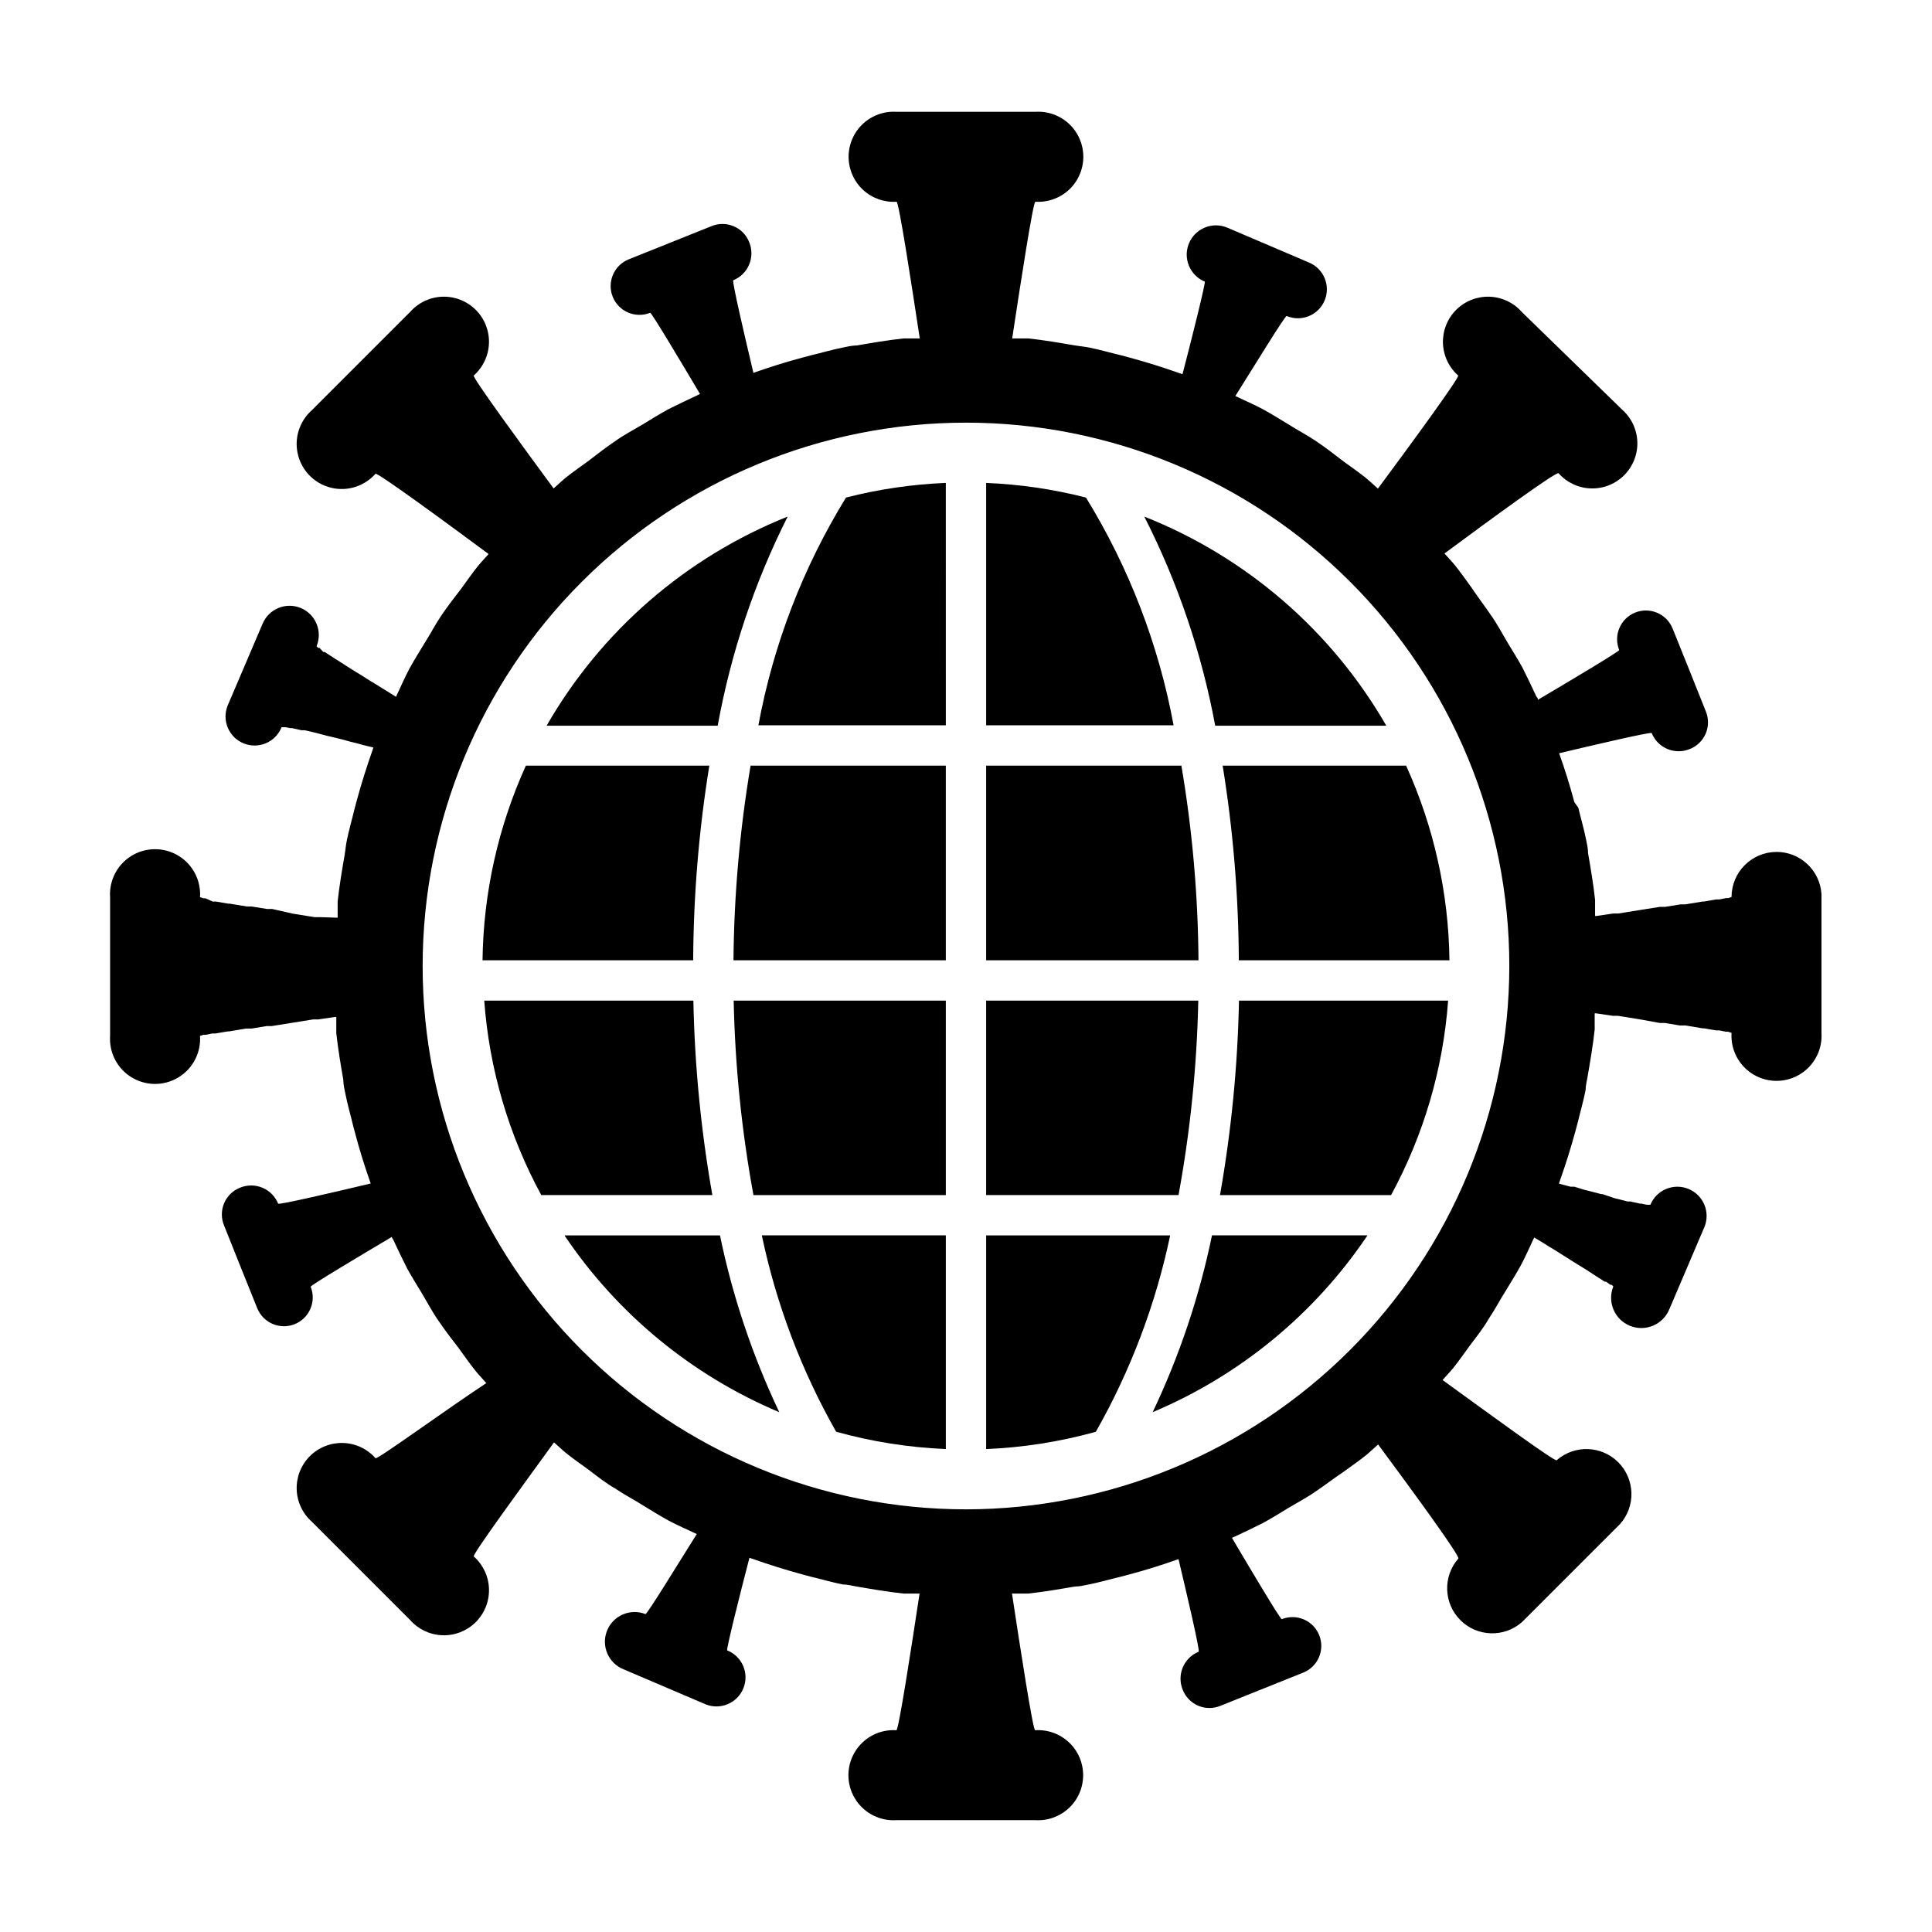
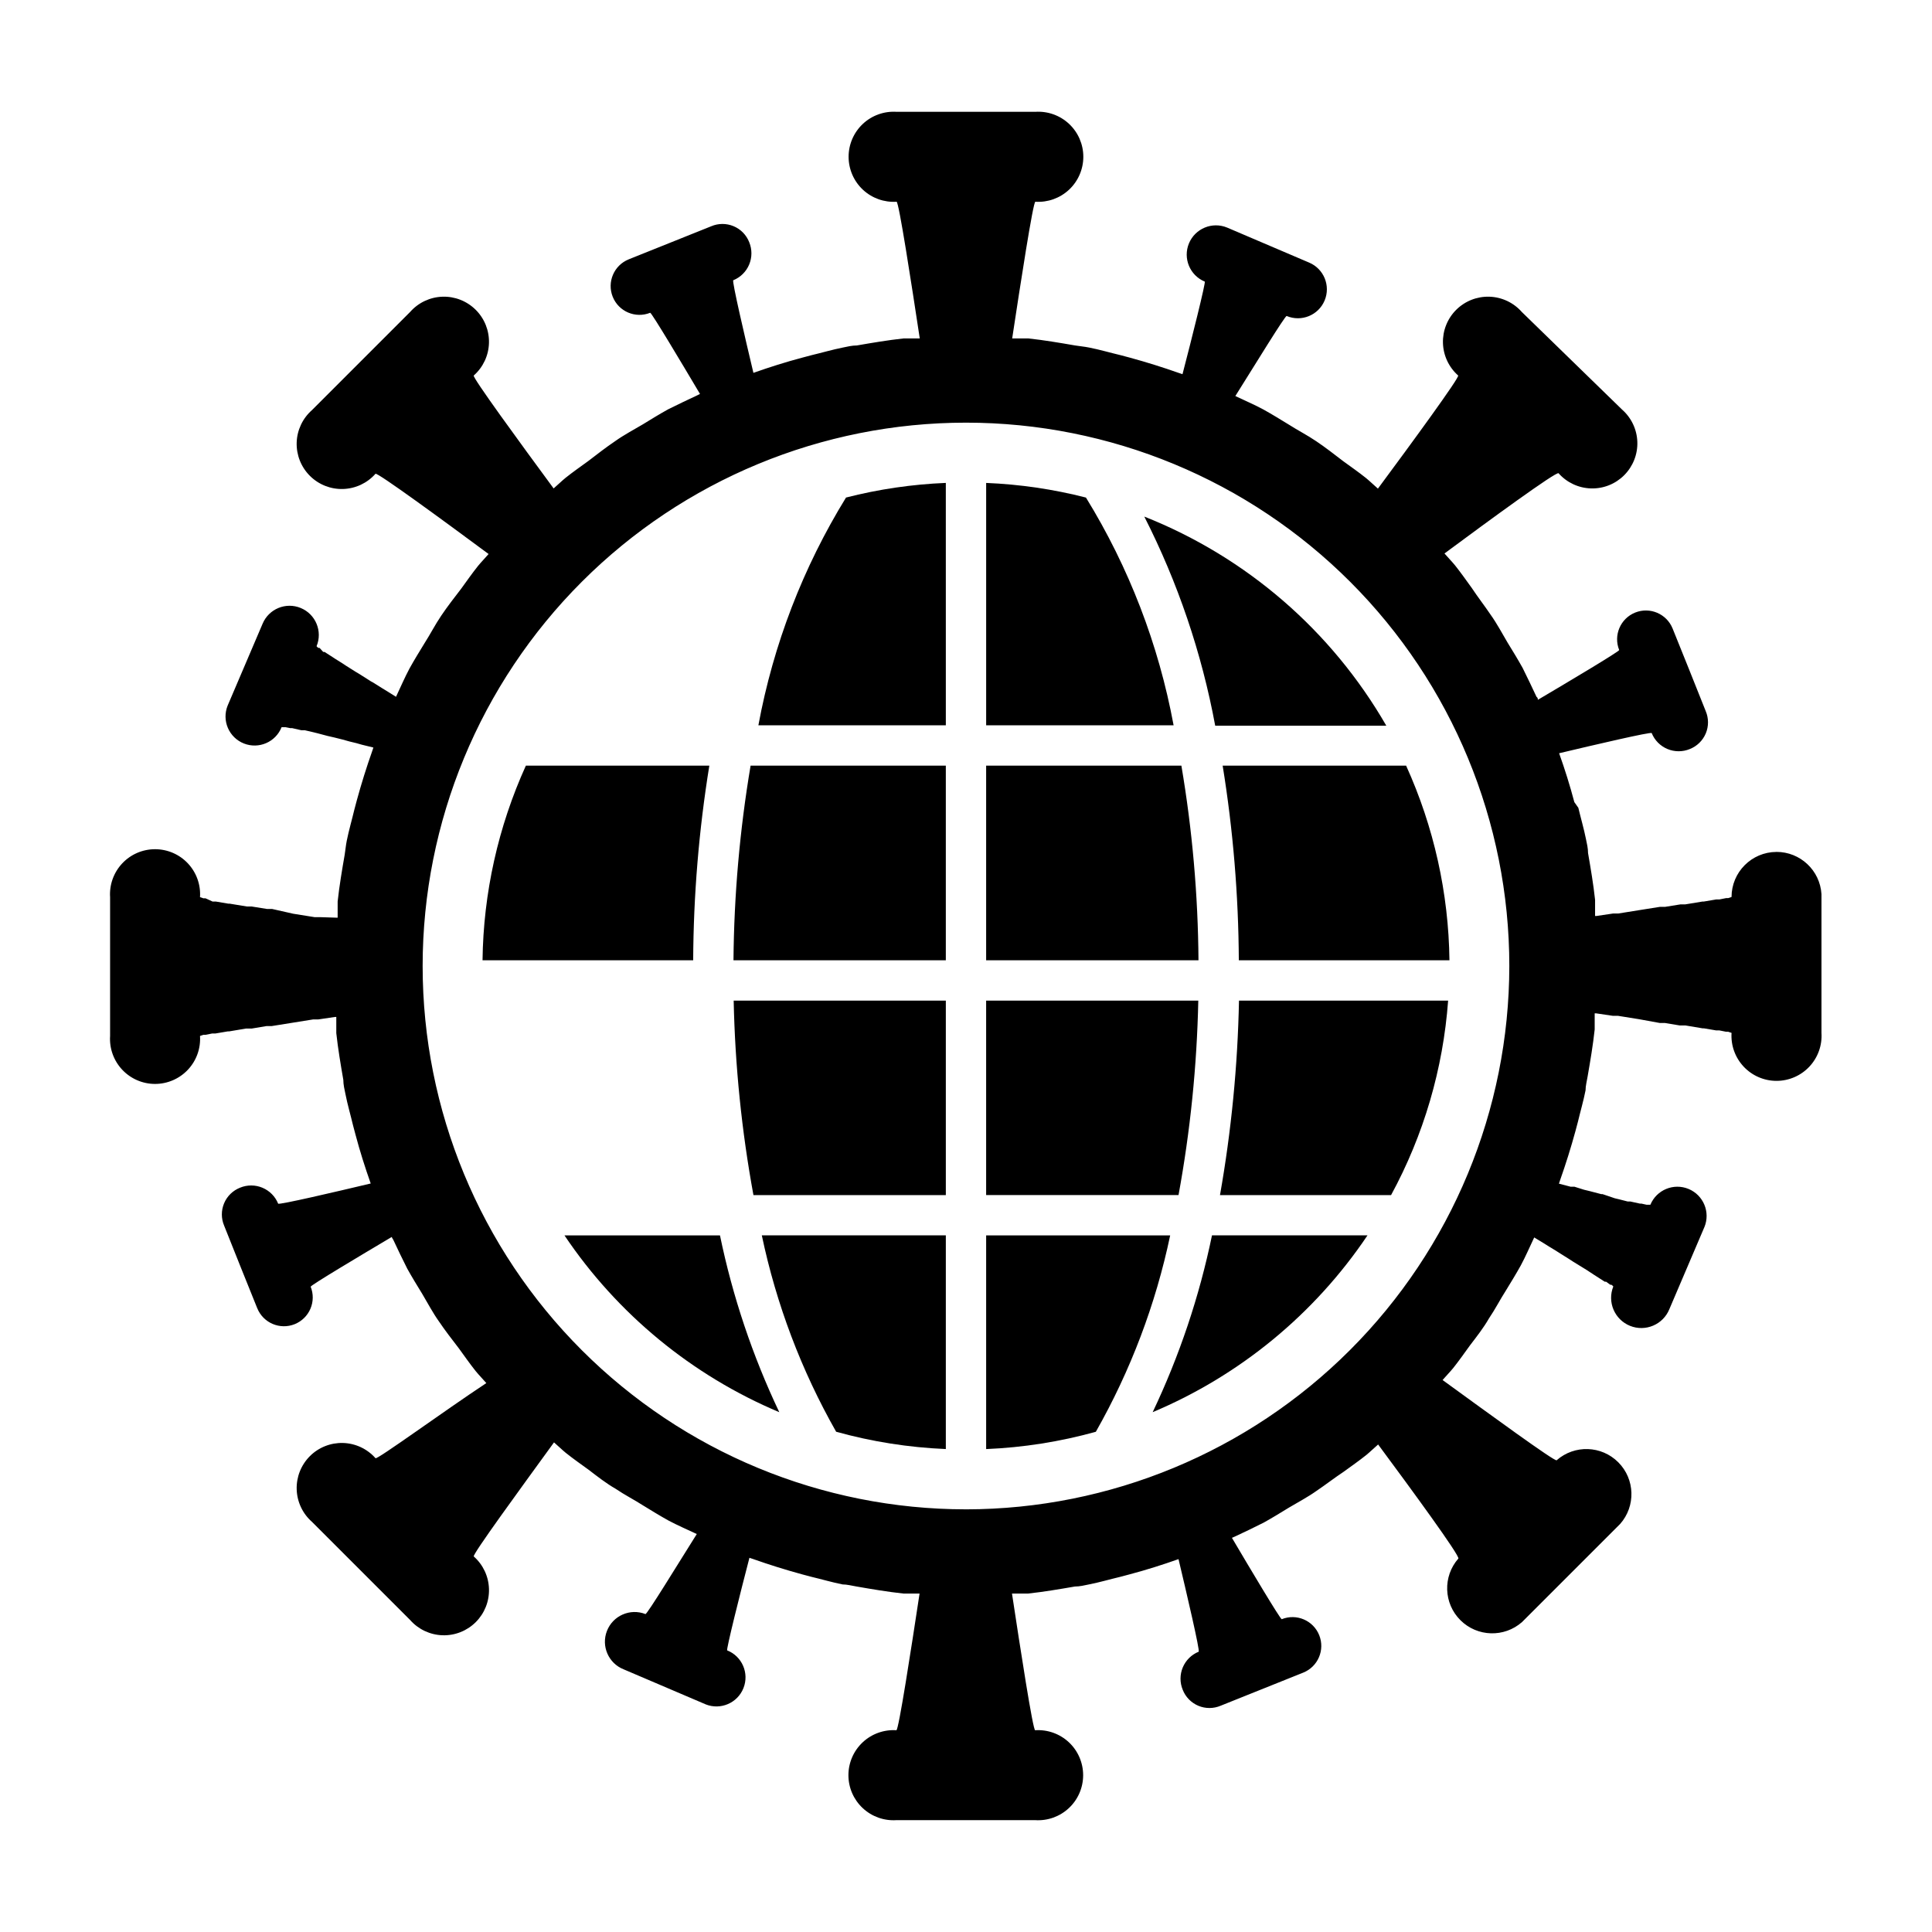
<svg xmlns="http://www.w3.org/2000/svg" fill="#000000" width="800px" height="800px" version="1.1" viewBox="144 144 512 512">
  <g>
    <path d="m343.67 460.71h50.984v-51.539h-56.223c0.363 17.293 2.117 34.527 5.238 51.539z" />
    <path d="m344.98 336.21h49.676l-0.004-64.234c-8.926 0.363-17.793 1.664-26.449 3.879-11.395 18.516-19.27 38.977-23.223 60.355z" />
    <path d="m365.59 523.43c9.48 2.633 19.234 4.172 29.066 4.582v-56.629h-48.766c3.84 18.262 10.484 35.82 19.699 52.047z" />
    <path d="m338.38 398.49h56.273v-51.59h-51.738c-2.871 17.047-4.387 34.301-4.535 51.59z" />
    <path d="m331.98 346.9h-48.617c-7.356 16.215-11.266 33.781-11.488 51.59h55.824c0.086-17.281 1.516-34.531 4.281-51.59z" />
    <path d="m431.79 275.86c-8.656-2.215-17.523-3.516-26.449-3.879v64.234h49.676c-3.957-21.379-11.832-41.84-23.227-60.355z" />
-     <path d="m352.74 280.9c-26.93 10.75-49.438 30.277-63.883 55.418h45.344-0.004c3.496-19.266 9.738-37.93 18.543-55.418z" />
-     <path d="m327.75 409.17h-55.422c1.32 18.059 6.473 35.629 15.117 51.539h45.344-0.004c-3.008-17.023-4.691-34.254-5.035-51.539z" />
    <path d="m293.59 471.39c14.008 20.832 33.793 37.117 56.93 46.855-7.094-14.934-12.371-30.664-15.719-46.855z" />
    <path d="m472.3 398.49h55.82c-0.219-17.809-4.133-35.375-11.488-51.59h-48.617c2.766 17.059 4.195 34.309 4.285 51.59z" />
    <path d="m467.31 460.71h45.344-0.004c8.645-15.91 13.797-33.48 15.117-51.539h-55.422c-0.344 17.285-2.027 34.516-5.035 51.539z" />
    <path d="m447.25 280.9c8.891 17.477 15.219 36.141 18.793 55.418h45.344c-14.508-25.184-37.113-44.715-64.137-55.418z" />
    <path d="m457.08 346.9h-51.742v51.59h56.273c-0.121-17.293-1.637-34.543-4.531-51.59z" />
    <path d="m461.56 409.17h-56.223v51.539h50.984c3.121-17.012 4.875-34.246 5.238-51.539z" />
    <path d="m614.77 369.77c-6.574 0.027-11.891 5.367-11.891 11.941l-0.906 0.301h-0.555l-1.762 0.352h-0.855l-3.273 0.555h-0.352l-4.586 0.754h-1.258l-4.082 0.656h-1.359l-5.391 0.855-5.644 0.906h-1.359l-4.434 0.656h-0.352v-4.281c-0.453-4.18-1.16-8.312-1.863-12.395 0-1.258-0.301-2.519-0.555-3.727-0.555-2.769-1.359-5.492-2.016-8.262l-1.062-1.512c-1.16-4.383-2.519-8.715-4.031-12.949 9.117-2.168 24.383-5.742 24.535-5.34 0.77 1.902 2.266 3.418 4.16 4.211 1.891 0.793 4.019 0.801 5.914 0.023 1.922-0.75 3.453-2.246 4.254-4.144 0.797-1.898 0.789-4.039-0.02-5.934-0.855-2.215-7.859-19.648-8.766-21.867v0.004c-1.574-3.91-6.016-5.805-9.926-4.234-3.91 1.574-5.805 6.016-4.231 9.926 0 0.402-13.453 8.414-21.562 13.199 0-0.301 0-0.555-0.352-0.805-1.211-2.57-2.367-5.039-3.68-7.656-1.258-2.266-2.621-4.484-3.981-6.699-1.461-2.469-2.82-5.039-4.434-7.305-1.664-2.469-3.477-4.785-5.039-7.152-1.461-2.016-2.871-4.031-4.434-5.996-0.906-1.109-1.914-2.117-2.82-3.176 11.891-8.816 29.523-21.715 30.23-21.262l-0.004-0.004c2.184 2.473 5.293 3.93 8.59 4.027 3.297 0.102 6.484-1.168 8.812-3.504 2.328-2.336 3.59-5.527 3.481-8.824s-1.578-6.398-4.055-8.574l-26.551-25.848c-2.176-2.477-5.281-3.945-8.574-4.055-3.297-0.109-6.492 1.152-8.828 3.481-2.336 2.328-3.602 5.519-3.504 8.812 0.098 3.297 1.559 6.406 4.027 8.59 0.453 0.453-12.445 18.086-21.262 29.977-1.059-0.906-2.066-1.914-3.176-2.82-1.965-1.562-3.981-2.973-5.996-4.434-2.367-1.812-4.684-3.629-7.152-5.289-2.367-1.613-5.039-2.973-7.305-4.434-2.215-1.359-4.434-2.719-6.699-3.981-2.418-1.309-5.039-2.418-7.457-3.578 5.039-8.012 13.199-21.363 13.602-21.211h0.004c3.91 1.641 8.41-0.195 10.051-4.106s-0.199-8.41-4.106-10.051l-21.715-9.27c-3.953-1.645-8.484 0.23-10.129 4.18-1.641 3.953 0.23 8.484 4.184 10.129 0.352 0-3.527 15.469-5.894 24.535l-0.906-0.301c-4.281-1.512-8.613-2.871-13.047-4.082l-2.469-0.656c-2.769-0.656-5.492-1.461-8.312-2.016-1.211-0.25-2.469-0.352-3.727-0.555-4.082-0.707-8.211-1.41-12.395-1.863h-4.281c2.215-14.609 5.543-36.223 6.144-36.223h-0.004c3.297 0.211 6.531-0.945 8.941-3.203 2.406-2.258 3.773-5.414 3.773-8.715s-1.367-6.453-3.773-8.711c-2.41-2.258-5.644-3.418-8.941-3.203h-36.777c-3.293-0.215-6.531 0.945-8.941 3.203-2.406 2.258-3.773 5.41-3.773 8.711s1.367 6.457 3.773 8.715c2.41 2.258 5.648 3.414 8.941 3.203 0.605 0 3.93 21.613 6.144 36.223h-4.281c-4.18 0.453-8.312 1.16-12.395 1.863-1.258 0-2.519 0.301-3.727 0.555-2.769 0.555-5.492 1.359-8.262 2.016l-2.469 0.656c-4.383 1.16-8.664 2.519-12.949 4.031-2.168-9.117-5.742-24.383-5.34-24.535v-0.004c1.902-0.77 3.418-2.266 4.211-4.156 0.793-1.891 0.801-4.023 0.02-5.918-0.746-1.922-2.242-3.453-4.141-4.25s-4.039-0.793-5.934 0.016l-21.867 8.766v0.004c-3.906 1.57-5.801 6.016-4.231 9.922 1.57 3.91 6.016 5.805 9.926 4.234 0.402 0 8.414 13.453 13.199 21.512l-0.805 0.402c-2.57 1.211-5.039 2.367-7.656 3.68-2.266 1.258-4.484 2.621-6.699 3.981-2.469 1.461-5.039 2.82-7.305 4.434-2.469 1.664-4.785 3.477-7.152 5.289-2.016 1.461-4.031 2.871-5.996 4.434-1.109 0.906-2.117 1.914-3.176 2.82-8.719-11.84-21.719-29.625-21.164-29.926 2.473-2.184 3.93-5.293 4.027-8.59 0.102-3.293-1.168-6.484-3.504-8.812-2.336-2.328-5.531-3.59-8.824-3.481-3.297 0.109-6.402 1.578-8.578 4.055l-25.996 25.996c-2.477 2.176-3.945 5.281-4.055 8.578-0.109 3.293 1.152 6.488 3.481 8.824 2.328 2.336 5.519 3.606 8.812 3.504 3.297-0.098 6.406-1.555 8.59-4.027 0.453-0.453 18.086 12.445 29.977 21.262-0.906 1.059-1.914 2.066-2.82 3.176-1.562 1.965-2.973 3.981-4.434 5.996-1.812 2.367-3.629 4.684-5.289 7.152-1.613 2.367-2.973 5.039-4.434 7.305-1.359 2.215-2.719 4.434-3.981 6.699-1.309 2.469-2.418 5.039-3.578 7.508l-3.074-1.914-0.504-0.301-2.57-1.613c-0.336-0.156-0.656-0.344-0.957-0.555l-2.621-1.664-0.855-0.504-2.719-1.715-0.754-0.504-2.168-1.359-0.605-0.402-2.117-1.359h-0.352l-0.957-1.059h-0.301c-0.203-0.109-0.375-0.266-0.504-0.453 1.641-3.949-0.23-8.484-4.184-10.125-3.949-1.645-8.484 0.23-10.125 4.18l-9.27 21.715c-0.758 1.898-0.727 4.016 0.082 5.891s2.328 3.356 4.223 4.109c3.953 1.574 8.43-0.355 10.004-4.309h1.059l1.258 0.25h0.504l2.418 0.555h0.906l2.168 0.504 1.211 0.301 2.672 0.707 1.762 0.402 2.215 0.555 1.812 0.504 1.863 0.453 1.41 0.402 3.074 0.754-0.301 0.906c-1.512 4.281-2.871 8.613-4.082 13.047l-0.656 2.469c-0.656 2.769-1.461 5.492-2.016 8.262-0.25 1.211-0.352 2.469-0.555 3.727-0.707 4.082-1.41 8.211-1.863 12.395v4.281h-0.352l-4.434-0.141h-1.359l-5.644-0.906-5.59-1.262h-1.359l-4.082-0.656h-1.258l-4.586-0.754h-0.352l-3.273-0.555h-0.855l-1.867-0.855h-0.555l-0.906-0.301h-0.004c0.215-3.297-0.941-6.531-3.199-8.941-2.258-2.41-5.414-3.773-8.715-3.773-3.301 0-6.453 1.363-8.711 3.773-2.258 2.41-3.418 5.644-3.203 8.941v36.777c-0.215 3.293 0.945 6.531 3.203 8.938 2.258 2.41 5.41 3.777 8.711 3.777 3.301 0 6.457-1.367 8.715-3.777 2.258-2.406 3.414-5.644 3.199-8.938l0.906-0.301h0.555l1.762-0.352h0.855l3.273-0.555h0.352l4.484-0.754h1.512l3.93-0.656h1.359l5.34-0.855 5.644-0.906h1.359l4.434-0.656h0.352v4.281c0.453 4.18 1.16 8.312 1.863 12.395 0 1.258 0.301 2.519 0.555 3.727 0.555 2.82 1.359 5.543 2.016 8.312l0.656 2.469c1.16 4.383 2.519 8.664 4.031 12.949-9.117 2.168-24.383 5.742-24.535 5.34h0.004c-0.77-1.902-2.266-3.418-4.156-4.211-1.891-0.797-4.023-0.805-5.918-0.023-1.918 0.75-3.453 2.242-4.25 4.141-0.797 1.902-0.793 4.043 0.016 5.938 0.855 2.215 7.859 19.648 8.766 21.867l0.004-0.004c1.57 3.91 6.016 5.805 9.922 4.234 1.879-0.758 3.379-2.227 4.172-4.086 0.797-1.863 0.816-3.965 0.062-5.84 0-0.402 13.453-8.414 21.512-13.199 0 0.301 0.301 0.555 0.402 0.805 1.211 2.57 2.367 5.039 3.68 7.609 1.258 2.266 2.621 4.484 3.981 6.699 1.461 2.469 2.82 5.039 4.434 7.305 1.664 2.469 3.477 4.785 5.289 7.152 1.461 2.016 2.871 4.031 4.434 5.996 0.906 1.109 1.914 2.117 2.82 3.176-11.285 7.457-29.07 20.453-29.371 19.898-2.184-2.469-5.293-3.93-8.59-4.027-3.293-0.098-6.484 1.168-8.812 3.504-2.328 2.336-3.59 5.531-3.481 8.828 0.109 3.293 1.578 6.398 4.055 8.574l25.996 25.996c2.176 2.477 5.281 3.945 8.578 4.055 3.293 0.109 6.488-1.148 8.824-3.481 2.336-2.328 3.606-5.516 3.504-8.812-0.098-3.297-1.555-6.406-4.027-8.59-0.453-0.453 12.445-18.086 21.262-30.23 1.059 0.906 2.066 1.914 3.176 2.82 1.965 1.562 3.981 2.973 5.996 4.434 2.367 1.812 4.684 3.629 7.152 5.039 2.367 1.613 5.039 2.973 7.305 4.434 2.215 1.359 4.434 2.719 6.699 3.981 2.469 1.309 5.039 2.418 7.508 3.578-5.039 8.012-13.199 21.363-13.602 21.211h-0.004c-4.047-1.586-8.613 0.41-10.199 4.461-1.586 4.047 0.41 8.613 4.457 10.199l21.715 9.27v0.004c3.949 1.57 8.43-0.359 10-4.309 1.574-3.953-0.355-8.43-4.309-10-0.352 0 3.527-15.469 5.894-24.535l0.906 0.301c4.281 1.512 8.613 2.871 13.047 4.082l2.469 0.656c2.769 0.656 5.492 1.461 8.262 2.016 1.211 0 2.469 0.352 3.727 0.555 4.082 0.707 8.211 1.41 12.395 1.863h4.281c-2.215 14.609-5.543 36.223-6.144 36.223h0.004c-3.293-0.215-6.531 0.945-8.938 3.199-2.41 2.258-3.777 5.414-3.777 8.715 0 3.301 1.367 6.457 3.777 8.711 2.406 2.258 5.644 3.418 8.938 3.203h36.777c3.297 0.215 6.531-0.945 8.941-3.203 2.41-2.254 3.773-5.41 3.773-8.711 0-3.301-1.363-6.457-3.773-8.715-2.41-2.254-5.644-3.414-8.941-3.199-0.605 0-3.93-21.613-6.144-36.223h4.281c4.18-0.453 8.312-1.16 12.395-1.863 1.258 0 2.519-0.301 3.727-0.555 2.82-0.555 5.543-1.359 8.312-2.016l2.469-0.656c4.383-1.16 8.664-2.519 12.949-4.031 2.168 9.117 5.742 24.383 5.34 24.535-1.898 0.77-3.414 2.266-4.211 4.16-0.793 1.891-0.801 4.019-0.02 5.914 0.746 1.922 2.242 3.453 4.141 4.254 1.898 0.797 4.039 0.789 5.934-0.02l21.867-8.766c3.91-1.574 5.805-6.016 4.231-9.926-1.57-3.91-6.016-5.805-9.926-4.231-0.402 0-8.414-13.453-13.199-21.562l0.805-0.352c2.57-1.211 5.039-2.367 7.609-3.68 2.266-1.258 4.484-2.621 6.699-3.981 2.469-1.461 5.039-2.82 7.305-4.434 2.469-1.664 4.785-3.477 7.152-5.039 2.016-1.461 4.031-2.871 5.996-4.434 1.109-0.906 2.117-1.914 3.176-2.82 8.816 11.891 21.715 29.523 21.262 30.23v-0.004c-4.156 4.734-3.922 11.887 0.543 16.336 4.461 4.449 11.613 4.664 16.336 0.492l25.996-25.996c4.172-4.723 3.957-11.875-0.492-16.336-4.449-4.465-11.602-4.699-16.336-0.543-0.453 0.453-18.086-12.445-30.23-21.262 0.906-1.059 1.914-2.066 2.82-3.176 1.562-1.965 2.973-3.981 4.434-5.996 1.812-2.367 3.629-4.684 5.039-7.152 1.613-2.367 2.973-5.039 4.434-7.305 1.359-2.215 2.719-4.434 3.981-6.699 1.309-2.418 2.418-5.039 3.578-7.457l2.57 1.562 1.359 0.855 1.664 1.008 1.512 0.957 2.168 1.359 1.16 0.754 2.469 1.512 1.059 0.656 1.914 1.258 0.707 0.453 2.117 1.359h0.352l1.109 0.805h0.301l-0.004 0.008c0.199 0.109 0.371 0.266 0.504 0.453-1.656 4.106 0.328 8.773 4.434 10.43 4.102 1.652 8.773-0.332 10.426-4.434l9.27-21.715h0.004c1.641-3.953-0.23-8.484-4.184-10.129-3.949-1.641-8.484 0.23-10.125 4.184h-1.008l-1.359-0.301h-0.402l-2.519-0.555h-0.707l-2.367-0.605-1.059-0.25-3.273-1.109h-0.352l-3.074-0.805-1.461-0.352-2.57-0.809h-1.008l-3.074-0.805 0.301-0.906c1.512-4.281 2.871-8.613 4.082-13.047l0.656-2.469c0.656-2.769 1.461-5.492 2.016-8.312 0-1.211 0.352-2.469 0.555-3.727 0.707-4.082 1.41-8.211 1.863-12.395v-4.281h0.352l4.434 0.656h1.359l5.644 0.906 5.492 1h1.359l3.93 0.656h1.512l4.484 0.754h0.352l3.273 0.555h0.855l1.762 0.352h0.555l0.906 0.301 0.004 0.004c-0.215 3.293 0.945 6.527 3.203 8.938 2.258 2.41 5.41 3.777 8.711 3.777s6.457-1.367 8.715-3.777c2.258-2.41 3.414-5.644 3.199-8.938v-36.781c-0.398-6.297-5.629-11.195-11.938-11.184zm-214.77 174.22c-38.191 0-74.812-15.172-101.82-42.176-27.004-27-42.176-63.625-42.176-101.81 0-38.191 15.172-74.812 42.176-101.82s63.625-42.176 101.82-42.176c38.188 0 74.812 15.172 101.81 42.176 27.004 27.004 42.176 63.625 42.176 101.82-0.043 38.176-15.223 74.773-42.219 101.77-26.996 26.996-63.594 42.176-101.77 42.219z" />
    <path d="m405.34 471.39v56.629c9.832-0.41 19.586-1.949 29.07-4.582 9.215-16.227 15.859-33.785 19.699-52.047z" />
    <path d="m449.47 518.24c23.137-9.738 42.926-26.023 56.93-46.855h-41.211c-3.344 16.191-8.621 31.922-15.719 46.855z" />
  </g>
</svg>